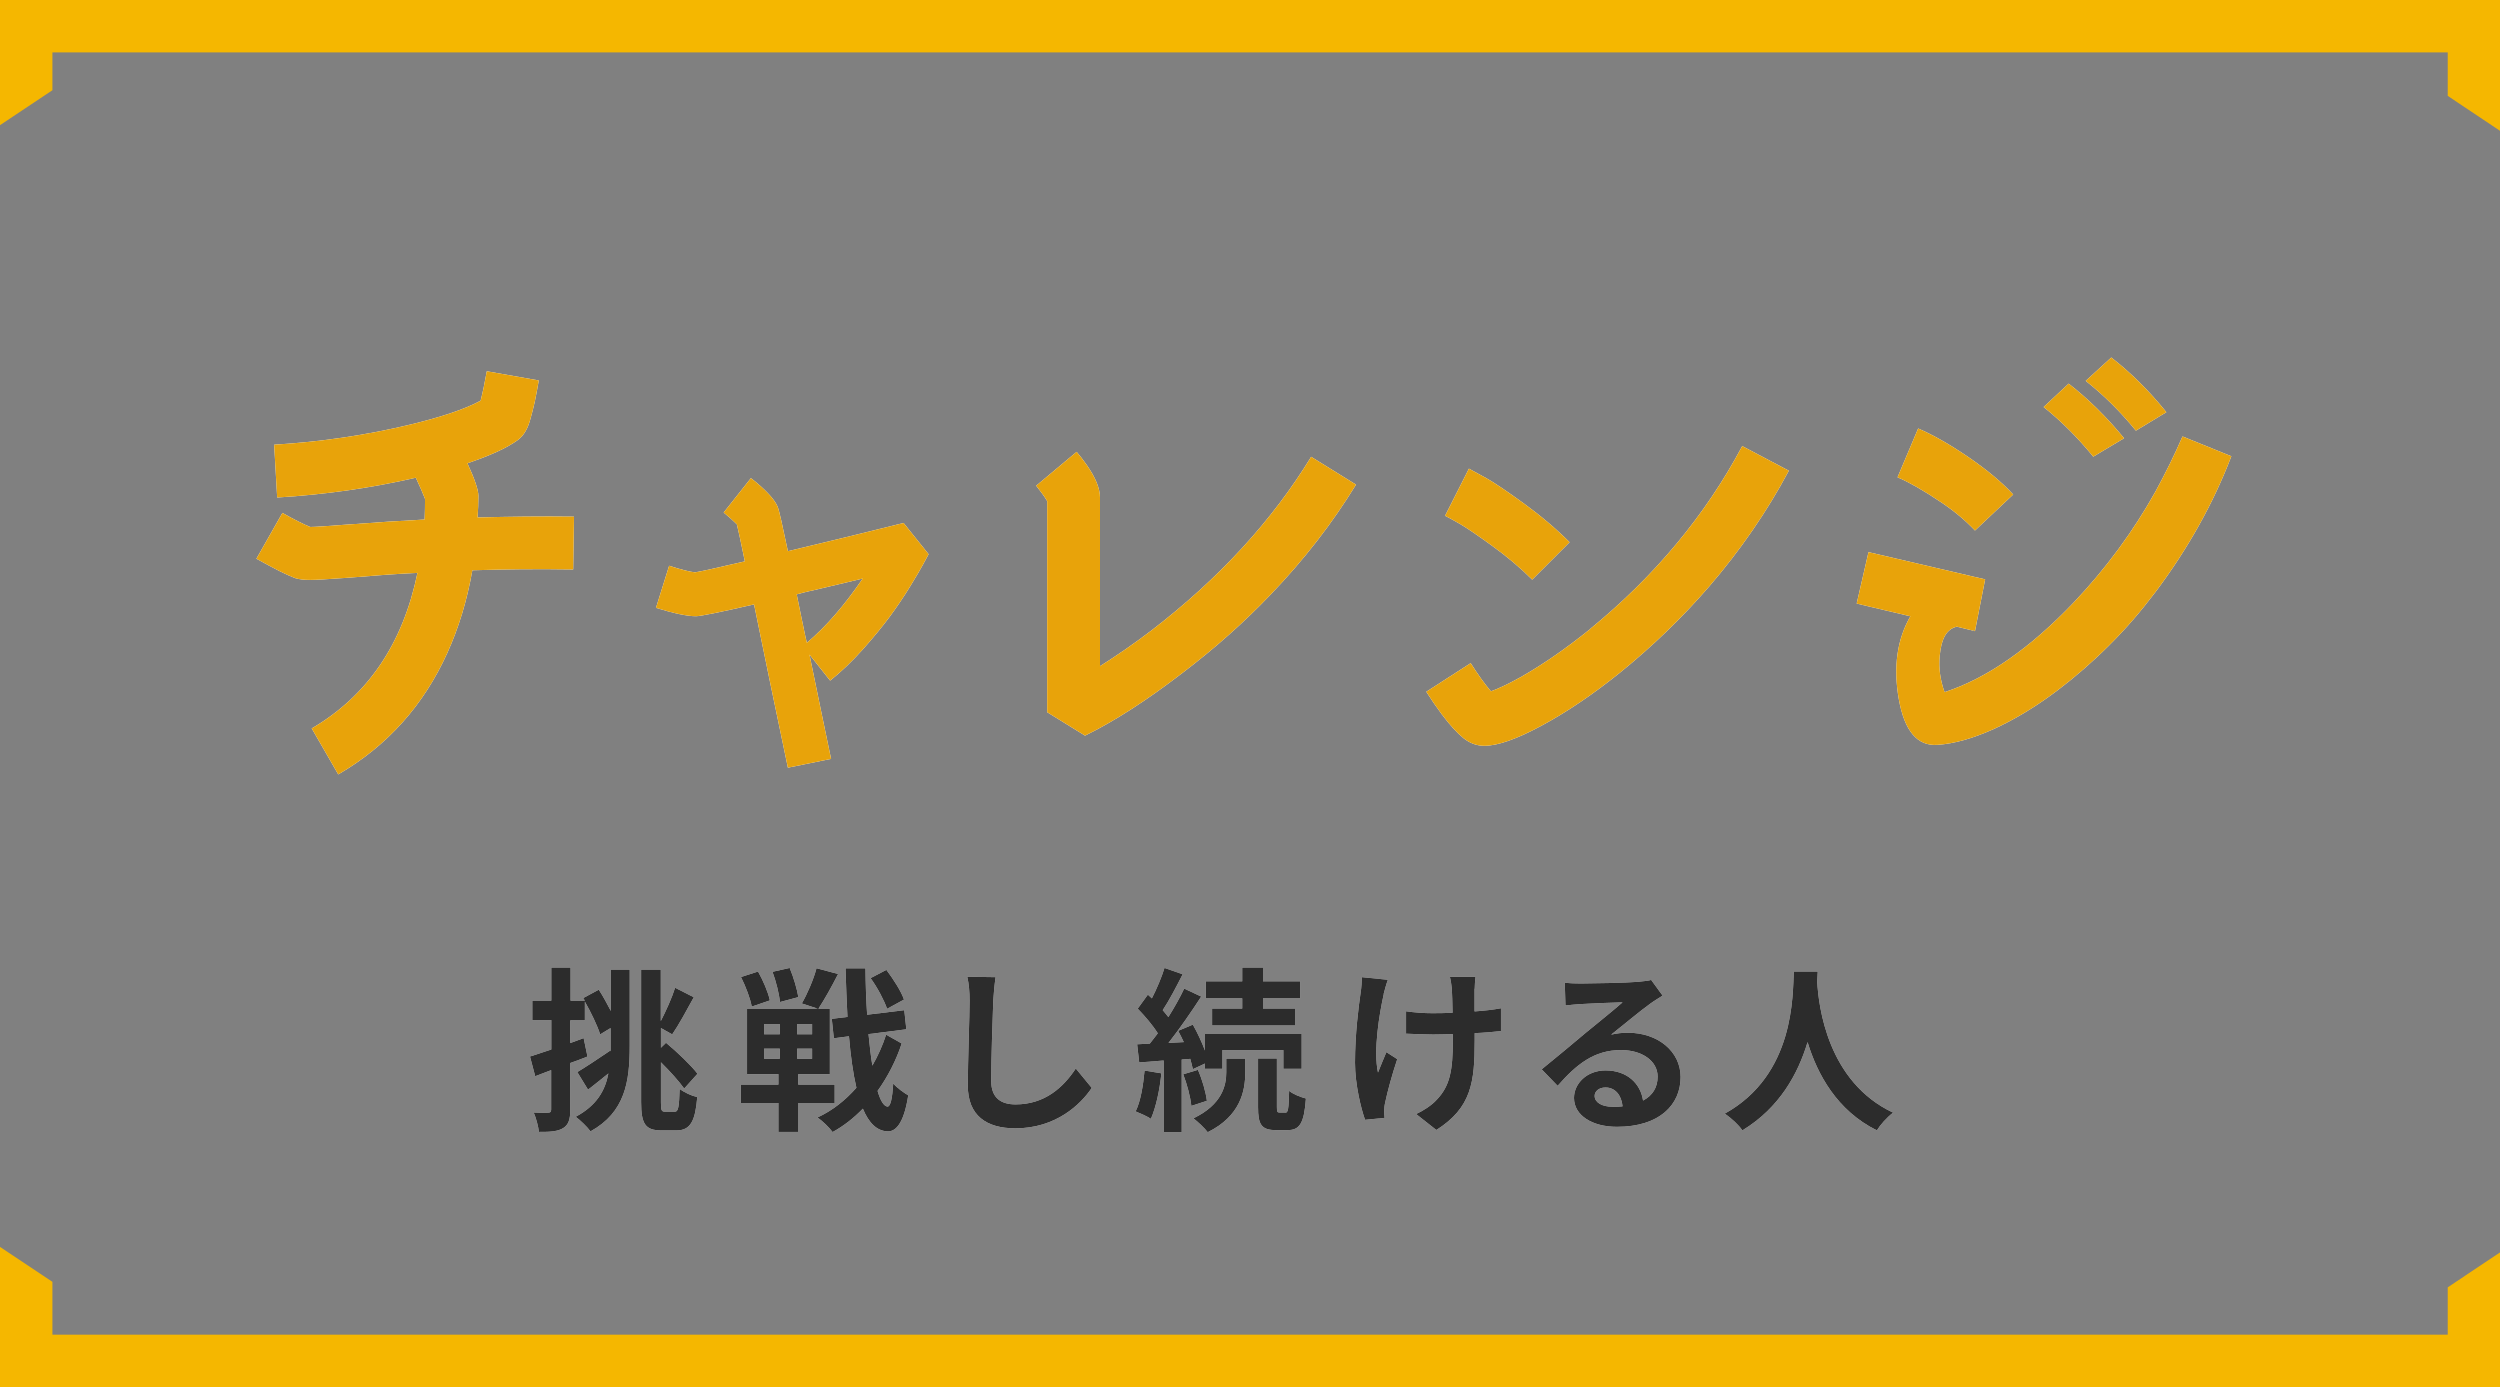
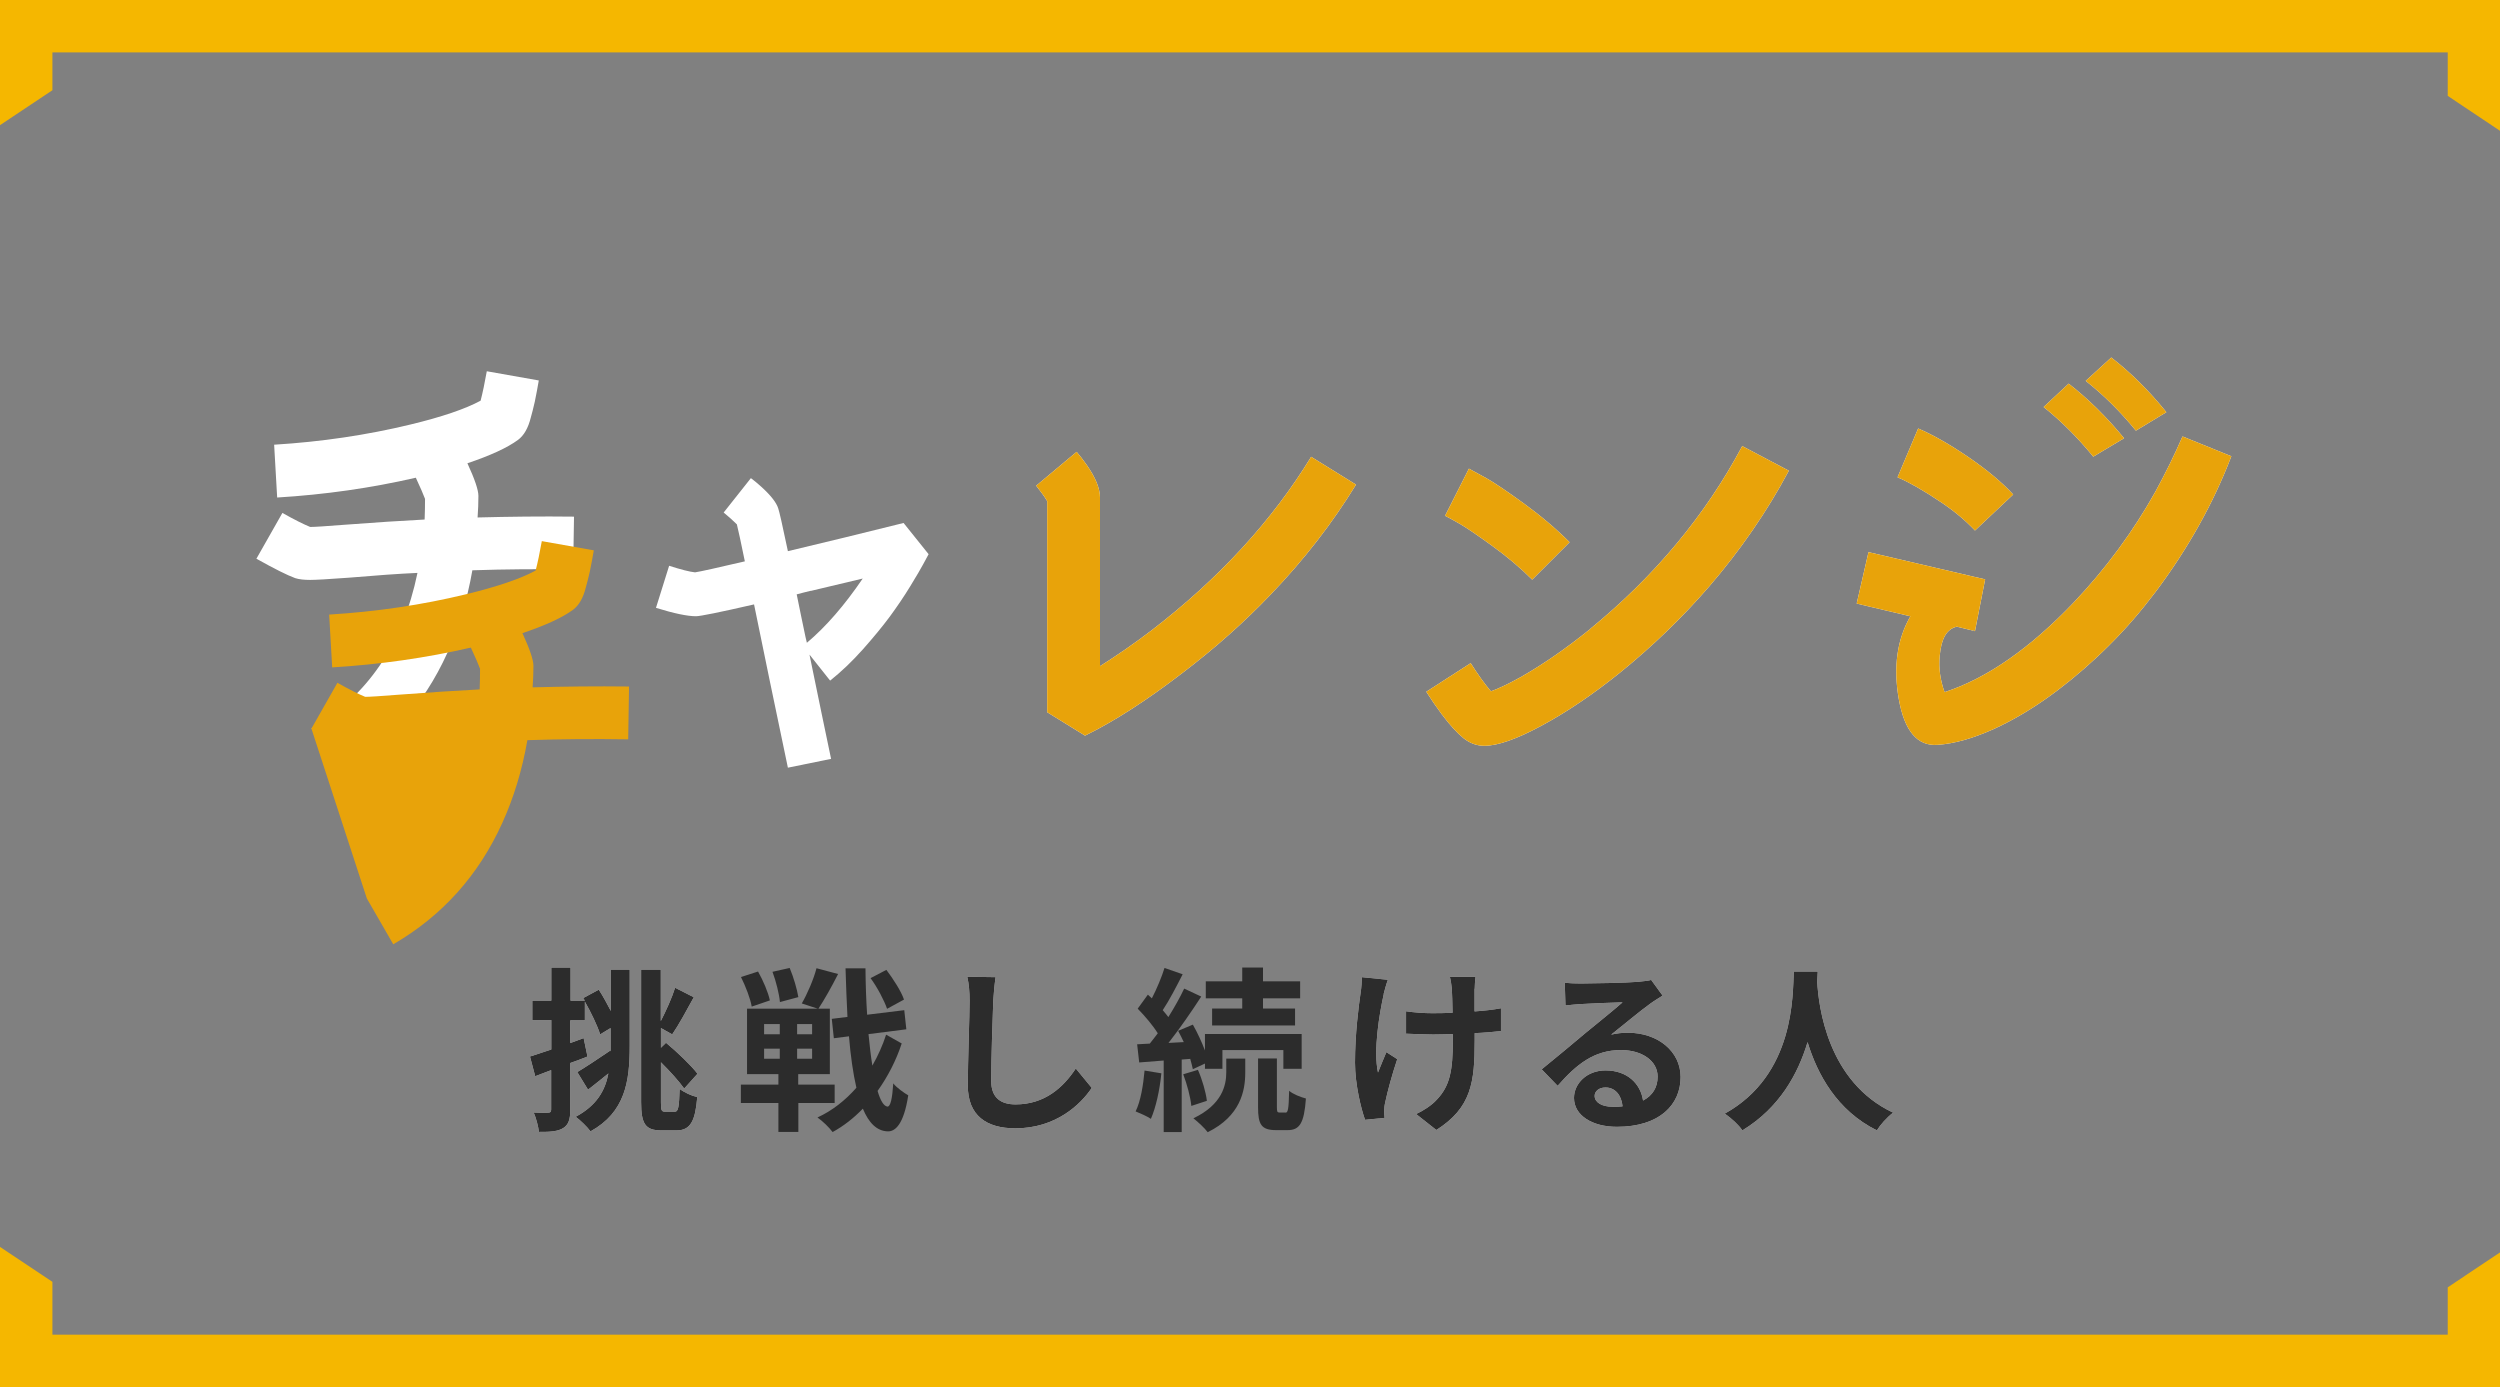
<svg xmlns="http://www.w3.org/2000/svg" id="_レイヤー_2" data-name="レイヤー 2" viewBox="0 0 181.75 100.84">
  <rect x="0" y="0" width="181.75" height="100.84" fill="#808080" stroke="none" />
  <defs>
    <style>
      .cls-1 {
        fill: #2c2c2c;
      }

      .cls-1, .cls-2, .cls-3, .cls-4 {
        stroke-width: 0px;
      }

      .cls-2 {
        fill: #fff;
      }

      .cls-3 {
        fill: #e8a30a;
      }

      .cls-4 {
        fill: #f5b700;
      }
    </style>
  </defs>
  <g id="d">
    <g>
      <g>
        <g>
          <path class="cls-2" d="m22.64,52.97c4.07-2.37,6.64-6.14,7.71-11.32-1.34.06-3.02.18-5.02.35-1.47.11-2.4.16-2.78.16-.45,0-.81-.04-1.09-.13-.58-.21-1.51-.68-2.82-1.41l1.89-3.33c.87.49,1.55.83,2.02,1.02.3,0,1.13-.05,2.5-.16,2.28-.17,4.22-.3,5.82-.38.02-.49.03-.99.03-1.5-.11-.3-.33-.81-.67-1.54-3.26.75-6.62,1.23-10.08,1.44l-.22-3.84c3.43-.21,6.74-.7,9.92-1.47,2.28-.55,3.98-1.13,5.09-1.73.15-.58.3-1.29.45-2.14l3.78.67c-.09.51-.18,1.02-.29,1.54-.11.47-.2.85-.29,1.15-.19.77-.5,1.31-.93,1.63-.79.58-2.02,1.14-3.68,1.7.53,1.15.8,1.94.8,2.37,0,.51-.02,1.03-.06,1.57,2.3-.06,4.64-.09,7.01-.06l-.06,3.84c-2.47-.04-4.92-.02-7.33.06-.38,2.18-.99,4.18-1.82,6.01-1.73,3.82-4.37,6.76-7.93,8.83l-1.92-3.33Z" />
          <path class="cls-2" d="m48.64,41.13c.87.28,1.5.44,1.89.48.4-.06,1.61-.33,3.62-.8-.28-1.36-.47-2.26-.58-2.69-.23-.23-.55-.52-.96-.86l1.98-2.5c.26.19.51.41.77.64.68.62,1.09,1.14,1.22,1.57.06.15.3,1.18.7,3.1,2.69-.64,5.49-1.32,8.41-2.05l1.82,2.27c-.11.19-.24.44-.4.74-.16.3-.47.83-.94,1.6-.47.77-.97,1.5-1.49,2.21-.52.7-1.17,1.49-1.95,2.37-.78.87-1.57,1.63-2.38,2.27l-1.5-1.89c.64,3.11,1.16,5.64,1.57,7.58l-3.14.64c-.94-4.48-1.76-8.43-2.46-11.87-2.52.58-3.92.86-4.22.86-.62,0-1.59-.2-2.91-.61l.96-3.07Zm10.3,1.82c-.36.09-.7.17-1.02.26.19.96.41,1.99.64,3.1.02.09.05.22.1.42,1.39-1.17,2.74-2.73,4.06-4.67-1.34.32-2.6.62-3.78.9Z" />
          <path class="cls-2" d="m98.59,35.22c-1.71,2.79-3.77,5.46-6.21,8-1.94,2.03-4.07,3.92-6.4,5.69-2.64,2.03-5.01,3.55-7.1,4.57l-2.75-1.7v-15.35c-.19-.32-.46-.69-.8-1.12l2.94-2.46c.26.3.5.62.74.96.64.92.96,1.71.96,2.37v12.25c1.28-.81,2.54-1.68,3.77-2.62,4.88-3.75,8.74-7.95,11.58-12.6l3.26,2.02Z" />
          <path class="cls-2" d="m115.62,45.71c4.69-3.84,8.37-8.26,11.04-13.28l3.39,1.79c-1.58,2.96-3.52,5.78-5.82,8.45-1.96,2.26-4.11,4.33-6.43,6.21-1.96,1.58-3.85,2.86-5.68,3.85-1.82.99-3.23,1.49-4.21,1.49-.55,0-1.06-.19-1.52-.56-.46-.37-.99-.95-1.58-1.74-.41-.55-.78-1.1-1.12-1.63l3.23-2.08c.51.81,1,1.49,1.47,2.05.58-.21,1.29-.55,2.14-1.02,1.62-.92,3.32-2.09,5.09-3.52Zm-10.56-8.22l1.73-3.42c.32.17.74.4,1.26.69.52.29,1.42.89,2.69,1.81,1.27.92,2.39,1.87,3.37,2.85l-2.72,2.72c-.85-.85-1.83-1.68-2.94-2.48-1.11-.8-1.89-1.33-2.33-1.58-.45-.26-.8-.45-1.06-.58Z" />
          <path class="cls-2" d="m138.91,44.81l-3.93-.93.86-3.74,8.48,1.98-.74,3.77s-.09-.07-.13-.1v.06l-1.18-.29c-.73.15-1.14.85-1.25,2.11-.09.87.03,1.76.35,2.65,3.07-1,6.21-3.18,9.4-6.53,2.32-2.45,4.3-5.13,5.92-8.03.72-1.32,1.39-2.67,1.98-4.03l3.55,1.44c-1.3,3.41-3.14,6.7-5.5,9.85l-.83,1.06c-1.04,1.3-2.21,2.55-3.49,3.74-2.5,2.32-4.98,4.05-7.45,5.18-1.51.68-2.88,1.07-4.09,1.15-1.47.11-2.41-1.01-2.82-3.34-.41-2.33-.12-4.35.86-6.03Zm-.96-10.11l1.5-3.55c1.09.47,2.3,1.16,3.65,2.08,1.34.92,2.43,1.82,3.26,2.72l-2.78,2.62c-.68-.72-1.51-1.42-2.5-2.08-1.24-.83-2.28-1.43-3.13-1.79Zm12.44-6.81c1.43,1.11,2.77,2.43,4.03,3.97l-2.24,1.34c-1.15-1.41-2.36-2.61-3.61-3.61l1.82-1.7Zm7.1,2.08l-2.21,1.34c-1.15-1.41-2.37-2.61-3.65-3.62l1.86-1.7c1.43,1.11,2.76,2.43,4,3.97Z" />
        </g>
        <g>
-           <path class="cls-3" d="m22.64,52.97c4.07-2.37,6.64-6.14,7.71-11.32-1.34.06-3.02.18-5.02.35-1.47.11-2.4.16-2.78.16-.45,0-.81-.04-1.09-.13-.58-.21-1.51-.68-2.82-1.41l1.89-3.33c.87.49,1.55.83,2.02,1.02.3,0,1.13-.05,2.5-.16,2.28-.17,4.22-.3,5.82-.38.02-.49.03-.99.03-1.5-.11-.3-.33-.81-.67-1.54-3.26.75-6.62,1.23-10.08,1.44l-.22-3.84c3.43-.21,6.74-.7,9.92-1.47,2.28-.55,3.98-1.13,5.09-1.73.15-.58.3-1.29.45-2.14l3.78.67c-.09.51-.18,1.02-.29,1.54-.11.47-.2.85-.29,1.15-.19.77-.5,1.31-.93,1.63-.79.58-2.02,1.14-3.68,1.7.53,1.15.8,1.94.8,2.37,0,.51-.02,1.03-.06,1.57,2.3-.06,4.64-.09,7.01-.06l-.06,3.84c-2.47-.04-4.92-.02-7.33.06-.38,2.18-.99,4.18-1.82,6.01-1.73,3.82-4.37,6.76-7.93,8.83l-1.92-3.33Z" />
-           <path class="cls-3" d="m48.64,41.13c.87.28,1.5.44,1.89.48.4-.06,1.61-.33,3.62-.8-.28-1.36-.47-2.26-.58-2.69-.23-.23-.55-.52-.96-.86l1.98-2.5c.26.19.51.41.77.64.68.62,1.09,1.14,1.22,1.57.06.15.3,1.18.7,3.1,2.69-.64,5.49-1.32,8.41-2.05l1.82,2.27c-.11.19-.24.44-.4.74-.16.3-.47.83-.94,1.6-.47.77-.97,1.5-1.49,2.21-.52.7-1.17,1.49-1.95,2.37-.78.87-1.57,1.63-2.38,2.27l-1.5-1.89c.64,3.11,1.16,5.64,1.57,7.58l-3.14.64c-.94-4.48-1.76-8.43-2.46-11.87-2.52.58-3.92.86-4.22.86-.62,0-1.59-.2-2.91-.61l.96-3.07Zm10.3,1.82c-.36.09-.7.17-1.02.26.19.96.41,1.99.64,3.1.02.09.05.22.1.42,1.39-1.17,2.74-2.73,4.06-4.67-1.34.32-2.6.62-3.78.9Z" />
+           <path class="cls-3" d="m22.64,52.97l1.89-3.33c.87.49,1.55.83,2.02,1.02.3,0,1.13-.05,2.5-.16,2.28-.17,4.22-.3,5.82-.38.02-.49.03-.99.03-1.5-.11-.3-.33-.81-.67-1.54-3.26.75-6.62,1.23-10.08,1.44l-.22-3.84c3.43-.21,6.74-.7,9.92-1.47,2.28-.55,3.98-1.13,5.09-1.73.15-.58.3-1.29.45-2.14l3.78.67c-.09.51-.18,1.02-.29,1.54-.11.47-.2.85-.29,1.15-.19.77-.5,1.31-.93,1.63-.79.58-2.02,1.14-3.68,1.7.53,1.15.8,1.94.8,2.37,0,.51-.02,1.03-.06,1.57,2.3-.06,4.64-.09,7.01-.06l-.06,3.84c-2.47-.04-4.92-.02-7.33.06-.38,2.18-.99,4.18-1.82,6.01-1.73,3.82-4.37,6.76-7.93,8.83l-1.92-3.33Z" />
          <path class="cls-3" d="m98.59,35.22c-1.71,2.79-3.77,5.46-6.21,8-1.94,2.03-4.07,3.92-6.4,5.69-2.64,2.03-5.01,3.55-7.1,4.57l-2.75-1.7v-15.35c-.19-.32-.46-.69-.8-1.12l2.94-2.46c.26.3.5.62.74.96.64.92.96,1.71.96,2.37v12.25c1.28-.81,2.54-1.68,3.77-2.62,4.88-3.75,8.74-7.95,11.58-12.6l3.26,2.02Z" />
          <path class="cls-3" d="m115.62,45.71c4.69-3.84,8.37-8.26,11.04-13.28l3.39,1.79c-1.58,2.96-3.52,5.78-5.82,8.45-1.96,2.26-4.11,4.33-6.43,6.21-1.96,1.58-3.85,2.86-5.68,3.85-1.82.99-3.23,1.49-4.21,1.49-.55,0-1.06-.19-1.52-.56-.46-.37-.99-.95-1.58-1.74-.41-.55-.78-1.1-1.12-1.63l3.23-2.08c.51.81,1,1.49,1.47,2.05.58-.21,1.29-.55,2.14-1.02,1.62-.92,3.32-2.09,5.09-3.52Zm-10.56-8.22l1.73-3.42c.32.17.74.4,1.26.69.52.29,1.42.89,2.69,1.81,1.27.92,2.39,1.87,3.37,2.85l-2.72,2.72c-.85-.85-1.83-1.68-2.94-2.48-1.11-.8-1.89-1.33-2.33-1.58-.45-.26-.8-.45-1.06-.58Z" />
          <path class="cls-3" d="m138.91,44.81l-3.93-.93.86-3.74,8.48,1.98-.74,3.77s-.09-.07-.13-.1v.06l-1.18-.29c-.73.15-1.14.85-1.25,2.11-.09.87.03,1.76.35,2.65,3.07-1,6.21-3.18,9.4-6.53,2.32-2.45,4.3-5.13,5.92-8.03.72-1.32,1.39-2.67,1.98-4.03l3.55,1.44c-1.3,3.41-3.14,6.7-5.5,9.85l-.83,1.06c-1.04,1.3-2.21,2.55-3.49,3.74-2.5,2.32-4.98,4.05-7.45,5.18-1.51.68-2.88,1.07-4.09,1.15-1.47.11-2.41-1.01-2.82-3.34-.41-2.33-.12-4.35.86-6.03Zm-.96-10.11l1.5-3.55c1.09.47,2.3,1.16,3.65,2.08,1.34.92,2.43,1.82,3.26,2.72l-2.78,2.62c-.68-.72-1.51-1.42-2.5-2.08-1.24-.83-2.28-1.43-3.13-1.79Zm12.44-6.81c1.43,1.11,2.77,2.43,4.03,3.97l-2.24,1.34c-1.15-1.41-2.36-2.61-3.61-3.61l1.82-1.7Zm7.1,2.08l-2.21,1.34c-1.15-1.41-2.37-2.61-3.65-3.62l1.86-1.7c1.43,1.11,2.76,2.43,4,3.97Z" />
        </g>
      </g>
      <g>
        <g>
          <path class="cls-2" d="m44.39,70.49h1.39v5.57c0,2.56-.33,4.8-2.85,6.19-.23-.32-.76-.83-1.08-1.06,1.51-.81,2.14-1.88,2.38-3.15-.5.41-1.02.82-1.48,1.18l-.78-1.28c.6-.36,1.51-.96,2.39-1.56l.03.05v-1.69l-.76.46c-.2-.64-.67-1.61-1.11-2.38v1.36h-1.06v1.65l.97-.36.28,1.34c-.41.17-.83.32-1.25.47v3.4c0,.7-.13,1.09-.51,1.33-.38.24-.93.29-1.77.28-.04-.37-.2-1-.38-1.41.46.03.9.03,1.05.01.15,0,.22-.05.22-.22v-2.87l-1.16.44-.38-1.43c.44-.14.96-.32,1.55-.51v-2.14h-1.38v-1.41h1.38v-2.41h1.4v2.41h1.04l-.12-.19,1.13-.61c.31.46.61,1.04.88,1.55v-3.02Zm4.67,10.33c.26,0,.31-.37.35-1.66.33.26.88.51,1.28.6-.14,1.74-.5,2.42-1.5,2.42h-1.11c-1.15,0-1.47-.45-1.47-2.05v-9.64h1.43v3.74c.38-.74.81-1.69,1.04-2.42l1.36.69c-.52.95-1.1,2.02-1.57,2.7l-.82-.46v1.43l.37-.36c.83.69,1.82,1.64,2.29,2.25l-.97,1.08c-.36-.51-1.02-1.25-1.69-1.91v2.91c0,.59.04.68.31.68h.72Z" />
-           <path class="cls-2" d="m58.04,80.19v2.1h-1.45v-2.1h-2.73v-1.34h2.73v-.76h-2.28v-4.76h5.14l-1.16-.38c.4-.69.86-1.75,1.07-2.56l1.57.42c-.46.91-1.01,1.89-1.43,2.52h.83v4.76h-2.3v.76h2.65v1.34h-2.65Zm-3.39-7.01c-.09-.56-.44-1.47-.78-2.15l1.24-.4c.37.65.74,1.52.86,2.1l-1.32.45Zm.9,2.01h1.14v-.74h-1.14v.74Zm0,1.78h1.14v-.73h-1.14v.73Zm1.15-4.12c-.05-.58-.28-1.5-.54-2.2l1.25-.28c.28.67.54,1.56.63,2.12l-1.34.36Zm2.34,1.6h-1.09v.74h1.09v-.74Zm0,1.79h-1.09v.73h1.09v-.73Zm6.51-.37c-.4,1.22-1,2.39-1.75,3.44.2.7.45,1.11.72,1.14.22,0,.35-.59.42-1.69.24.32.84.73,1.09.87-.33,2.15-.97,2.65-1.51,2.62-.77-.03-1.36-.61-1.79-1.65-.67.69-1.41,1.27-2.2,1.7-.26-.35-.72-.79-1.1-1.06,1.07-.49,2.02-1.24,2.83-2.16-.24-1.04-.42-2.29-.54-3.74l-1.1.14-.15-1.41,1.14-.14c-.06-1.1-.1-2.28-.14-3.53h1.45c.01,1.18.05,2.3.12,3.37l2.7-.33.15,1.39-2.75.35c.08.83.17,1.61.28,2.29.41-.72.75-1.47,1-2.25l1.15.65Zm-1.06-2.53c-.2-.59-.7-1.55-1.2-2.23l1.15-.6c.51.68,1.08,1.56,1.28,2.16l-1.23.67Z" />
          <path class="cls-2" d="m72.21,72.74c-.05,1.38-.15,4.25-.15,5.84,0,1.29.77,1.71,1.77,1.71,2.11,0,3.46-1.22,4.38-2.61l1.16,1.41c-.82,1.23-2.64,2.94-5.55,2.94-2.1,0-3.46-.92-3.46-3.11,0-1.71.13-5.08.13-6.18,0-.6-.05-1.22-.17-1.73l2.06.03c-.08.54-.14,1.19-.17,1.7Z" />
-           <path class="cls-2" d="m84.43,78.04c-.12,1.22-.4,2.48-.76,3.3-.26-.18-.81-.42-1.11-.54.37-.76.55-1.89.65-2.97l1.22.2Zm1.48-1.04v5.3h-1.31v-5.2l-1.78.14-.15-1.32.92-.05c.19-.23.38-.49.58-.75-.36-.58-.95-1.27-1.46-1.79l.74-1.02c.09.09.19.18.29.27.36-.7.72-1.56.92-2.21l1.32.46c-.45.88-.97,1.89-1.45,2.61.15.17.29.35.41.5.45-.72.86-1.45,1.15-2.07l1.24.58c-.7,1.08-1.57,2.34-2.38,3.37l1.11-.06c-.13-.28-.27-.56-.41-.82l1.07-.45c.33.58.65,1.27.88,1.88v-1.2h7.03v2.53h-1.33v-1.36h-4.43v1.36h-1.27v-.38l-.88.41c-.04-.22-.12-.47-.19-.75l-.64.05Zm1.18.78c.31.7.58,1.64.65,2.25l-1.13.37c-.06-.63-.31-1.57-.59-2.3l1.06-.32Zm2.07-.82h1.37v1.02c0,1.32-.35,3.16-2.73,4.33-.23-.31-.7-.74-1.04-1.01,2.1-1,2.39-2.41,2.39-3.34v-1Zm1.15-4.38h-2.65v-1.24h2.65v-1h1.51v1h2.7v1.24h-2.7v.74h2.33v1.23h-6.03v-1.23h2.19v-.74Zm3.14,8.31c.18,0,.24-.2.27-1.59.27.24.83.46,1.22.56-.13,1.83-.47,2.3-1.34,2.3h-.82c-1.09,0-1.32-.41-1.32-1.68v-3.53h1.37v3.53c0,.35.03.4.19.4h.44Z" />
          <path class="cls-2" d="m100.6,72.27c-.32,1.42-.77,4.11-.42,5.7.17-.4.4-1.01.61-1.48l.79.51c-.37,1.1-.72,2.39-.87,3.12-.05.19-.08.47-.08.63,0,.13.01.35.03.52l-1.42.14c-.28-.77-.73-2.56-.73-4.15,0-2.1.26-4.07.41-5.11.06-.36.08-.79.09-1.11l1.89.19c-.12.31-.24.77-.31,1.04Zm6.6-.38v1.64c.72-.05,1.4-.13,1.92-.23v1.66c-.52.06-1.19.12-1.91.15v.54c0,3.02-.23,4.88-2.79,6.5l-1.47-1.16c.49-.22,1.13-.63,1.48-1.02.99-1.02,1.19-2.16,1.19-4.33v-.46c-.49.01-.96.03-1.43.03-.55,0-1.34-.04-1.97-.06v-1.63c.63.09,1.25.14,1.93.14.46,0,.96-.01,1.45-.03-.01-.72-.03-1.38-.05-1.73-.03-.32-.09-.68-.14-.88h1.86c-.04.28-.05.59-.06.87Z" />
          <path class="cls-2" d="m114.92,71.5c.68,0,3.42-.05,4.15-.12.52-.05.82-.09.97-.14l.83,1.14c-.29.19-.6.37-.9.59-.69.49-2.03,1.61-2.84,2.25.42-.1.81-.14,1.22-.14,2.18,0,3.83,1.36,3.83,3.22,0,2.02-1.54,3.62-4.63,3.62-1.78,0-3.12-.82-3.12-2.1,0-1.04.93-2,2.29-2,1.59,0,2.55.97,2.73,2.19.7-.37,1.06-.96,1.06-1.74,0-1.15-1.15-1.93-2.66-1.93-1.96,0-3.24,1.04-4.61,2.6l-1.16-1.2c.91-.73,2.46-2.03,3.21-2.66.72-.59,2.05-1.66,2.67-2.21-.65.01-2.42.09-3.1.13-.35.03-.76.06-1.05.1l-.05-1.66c.36.05.81.06,1.16.06Zm2.3,8.97c.27,0,.51-.01.74-.04-.08-.83-.55-1.37-1.24-1.37-.49,0-.79.29-.79.61,0,.47.52.79,1.29.79Z" />
          <path class="cls-2" d="m132.15,70.64c-.01.2-.03.46-.04.73.1,1.77.74,7.28,5.52,9.52-.47.36-.93.88-1.18,1.29-2.89-1.43-4.33-4.07-5.04-6.42-.69,2.3-2.03,4.77-4.74,6.42-.27-.4-.77-.86-1.28-1.22,5.11-2.83,4.93-8.64,5.02-10.33h1.74Z" />
        </g>
        <g>
          <path class="cls-1" d="m44.39,70.49h1.39v5.57c0,2.56-.33,4.8-2.85,6.19-.23-.32-.76-.83-1.08-1.06,1.51-.81,2.14-1.88,2.38-3.15-.5.41-1.02.82-1.48,1.18l-.78-1.28c.6-.36,1.51-.96,2.39-1.56l.03.05v-1.69l-.76.46c-.2-.64-.67-1.61-1.11-2.38v1.36h-1.06v1.65l.97-.36.28,1.34c-.41.17-.83.32-1.25.47v3.4c0,.7-.13,1.09-.51,1.33-.38.24-.93.29-1.77.28-.04-.37-.2-1-.38-1.41.46.03.9.03,1.05.01.15,0,.22-.05.22-.22v-2.87l-1.16.44-.38-1.43c.44-.14.96-.32,1.55-.51v-2.14h-1.38v-1.41h1.38v-2.41h1.4v2.41h1.04l-.12-.19,1.13-.61c.31.46.61,1.04.88,1.55v-3.02Zm4.67,10.33c.26,0,.31-.37.35-1.66.33.26.88.51,1.28.6-.14,1.74-.5,2.42-1.5,2.42h-1.11c-1.15,0-1.47-.45-1.47-2.05v-9.64h1.43v3.74c.38-.74.81-1.69,1.04-2.42l1.36.69c-.52.95-1.1,2.02-1.57,2.7l-.82-.46v1.43l.37-.36c.83.69,1.82,1.64,2.29,2.25l-.97,1.08c-.36-.51-1.02-1.25-1.69-1.91v2.91c0,.59.04.68.31.68h.72Z" />
          <path class="cls-1" d="m58.04,80.19v2.1h-1.45v-2.1h-2.73v-1.34h2.73v-.76h-2.28v-4.76h5.14l-1.16-.38c.4-.69.86-1.75,1.07-2.56l1.57.42c-.46.91-1.01,1.89-1.43,2.52h.83v4.76h-2.3v.76h2.65v1.34h-2.65Zm-3.39-7.01c-.09-.56-.44-1.47-.78-2.15l1.24-.4c.37.65.74,1.52.86,2.1l-1.32.45Zm.9,2.01h1.14v-.74h-1.14v.74Zm0,1.78h1.14v-.73h-1.14v.73Zm1.15-4.12c-.05-.58-.28-1.5-.54-2.2l1.25-.28c.28.67.54,1.56.63,2.12l-1.34.36Zm2.34,1.6h-1.09v.74h1.09v-.74Zm0,1.79h-1.09v.73h1.09v-.73Zm6.51-.37c-.4,1.22-1,2.39-1.75,3.44.2.7.45,1.11.72,1.14.22,0,.35-.59.42-1.69.24.32.84.73,1.09.87-.33,2.15-.97,2.65-1.51,2.62-.77-.03-1.36-.61-1.79-1.65-.67.69-1.41,1.27-2.2,1.7-.26-.35-.72-.79-1.1-1.06,1.07-.49,2.02-1.24,2.83-2.16-.24-1.04-.42-2.29-.54-3.74l-1.1.14-.15-1.41,1.14-.14c-.06-1.1-.1-2.28-.14-3.53h1.45c.01,1.18.05,2.3.12,3.37l2.7-.33.15,1.39-2.75.35c.08.83.17,1.61.28,2.29.41-.72.75-1.47,1-2.25l1.15.65Zm-1.06-2.53c-.2-.59-.7-1.55-1.2-2.23l1.15-.6c.51.68,1.08,1.56,1.28,2.16l-1.23.67Z" />
          <path class="cls-1" d="m72.21,72.74c-.05,1.38-.15,4.25-.15,5.84,0,1.29.77,1.71,1.77,1.71,2.11,0,3.46-1.22,4.38-2.61l1.16,1.41c-.82,1.23-2.64,2.94-5.55,2.94-2.1,0-3.46-.92-3.46-3.11,0-1.71.13-5.08.13-6.18,0-.6-.05-1.22-.17-1.73l2.06.03c-.08.54-.14,1.19-.17,1.7Z" />
          <path class="cls-1" d="m84.43,78.04c-.12,1.22-.4,2.48-.76,3.3-.26-.18-.81-.42-1.11-.54.37-.76.55-1.89.65-2.97l1.22.2Zm1.48-1.04v5.3h-1.31v-5.2l-1.78.14-.15-1.32.92-.05c.19-.23.38-.49.58-.75-.36-.58-.95-1.27-1.46-1.79l.74-1.02c.09.09.19.18.29.27.36-.7.72-1.56.92-2.21l1.32.46c-.45.88-.97,1.89-1.45,2.61.15.17.29.35.41.5.45-.72.86-1.45,1.15-2.07l1.24.58c-.7,1.08-1.57,2.34-2.38,3.37l1.11-.06c-.13-.28-.27-.56-.41-.82l1.07-.45c.33.58.65,1.27.88,1.88v-1.2h7.03v2.53h-1.33v-1.36h-4.43v1.36h-1.27v-.38l-.88.41c-.04-.22-.12-.47-.19-.75l-.64.05Zm1.18.78c.31.7.58,1.64.65,2.25l-1.13.37c-.06-.63-.31-1.57-.59-2.3l1.06-.32Zm2.07-.82h1.37v1.02c0,1.32-.35,3.16-2.73,4.33-.23-.31-.7-.74-1.04-1.01,2.1-1,2.39-2.41,2.39-3.34v-1Zm1.15-4.38h-2.65v-1.24h2.65v-1h1.51v1h2.7v1.24h-2.7v.74h2.33v1.23h-6.03v-1.23h2.19v-.74Zm3.14,8.31c.18,0,.24-.2.27-1.59.27.24.83.46,1.22.56-.13,1.83-.47,2.3-1.34,2.3h-.82c-1.09,0-1.32-.41-1.32-1.68v-3.53h1.37v3.53c0,.35.03.4.19.4h.44Z" />
          <path class="cls-1" d="m100.6,72.27c-.32,1.42-.77,4.11-.42,5.7.17-.4.4-1.01.61-1.48l.79.51c-.37,1.1-.72,2.39-.87,3.12-.05.19-.08.47-.08.63,0,.13.01.35.03.52l-1.42.14c-.28-.77-.73-2.56-.73-4.15,0-2.1.26-4.07.41-5.11.06-.36.08-.79.09-1.11l1.89.19c-.12.31-.24.77-.31,1.04Zm6.6-.38v1.64c.72-.05,1.4-.13,1.92-.23v1.66c-.52.06-1.19.12-1.91.15v.54c0,3.02-.23,4.88-2.79,6.5l-1.47-1.16c.49-.22,1.13-.63,1.48-1.02.99-1.02,1.19-2.16,1.19-4.33v-.46c-.49.01-.96.03-1.43.03-.55,0-1.34-.04-1.97-.06v-1.63c.63.09,1.25.14,1.93.14.46,0,.96-.01,1.45-.03-.01-.72-.03-1.38-.05-1.73-.03-.32-.09-.68-.14-.88h1.86c-.04.28-.05.59-.06.87Z" />
          <path class="cls-1" d="m114.92,71.5c.68,0,3.42-.05,4.15-.12.52-.05.82-.09.97-.14l.83,1.14c-.29.19-.6.37-.9.59-.69.49-2.03,1.61-2.84,2.25.42-.1.81-.14,1.22-.14,2.18,0,3.83,1.36,3.83,3.22,0,2.02-1.54,3.62-4.63,3.62-1.78,0-3.12-.82-3.12-2.1,0-1.04.93-2,2.29-2,1.59,0,2.55.97,2.73,2.19.7-.37,1.06-.96,1.06-1.74,0-1.15-1.15-1.93-2.66-1.93-1.96,0-3.24,1.04-4.61,2.6l-1.16-1.2c.91-.73,2.46-2.03,3.21-2.66.72-.59,2.05-1.66,2.67-2.21-.65.01-2.42.09-3.1.13-.35.03-.76.06-1.05.1l-.05-1.66c.36.05.81.06,1.16.06Zm2.3,8.97c.27,0,.51-.01.74-.04-.08-.83-.55-1.37-1.24-1.37-.49,0-.79.29-.79.61,0,.47.52.79,1.29.79Z" />
          <path class="cls-1" d="m132.15,70.64c-.01.2-.03.46-.04.73.1,1.77.74,7.28,5.52,9.52-.47.36-.93.88-1.18,1.29-2.89-1.43-4.33-4.07-5.04-6.42-.69,2.3-2.03,4.77-4.74,6.42-.27-.4-.77-.86-1.28-1.22,5.11-2.83,4.93-8.64,5.02-10.33h1.74Z" />
        </g>
      </g>
      <polygon class="cls-4" points="181.75 9.51 177.95 6.97 177.95 3.81 3.81 3.81 3.81 6.56 0 9.1 0 0 181.75 0 181.75 9.51" />
      <polygon class="cls-4" points="181.75 100.84 0 100.84 0 90.65 3.81 93.19 3.81 97.03 177.95 97.03 177.95 93.59 181.75 91.05 181.75 100.84" />
    </g>
  </g>
</svg>